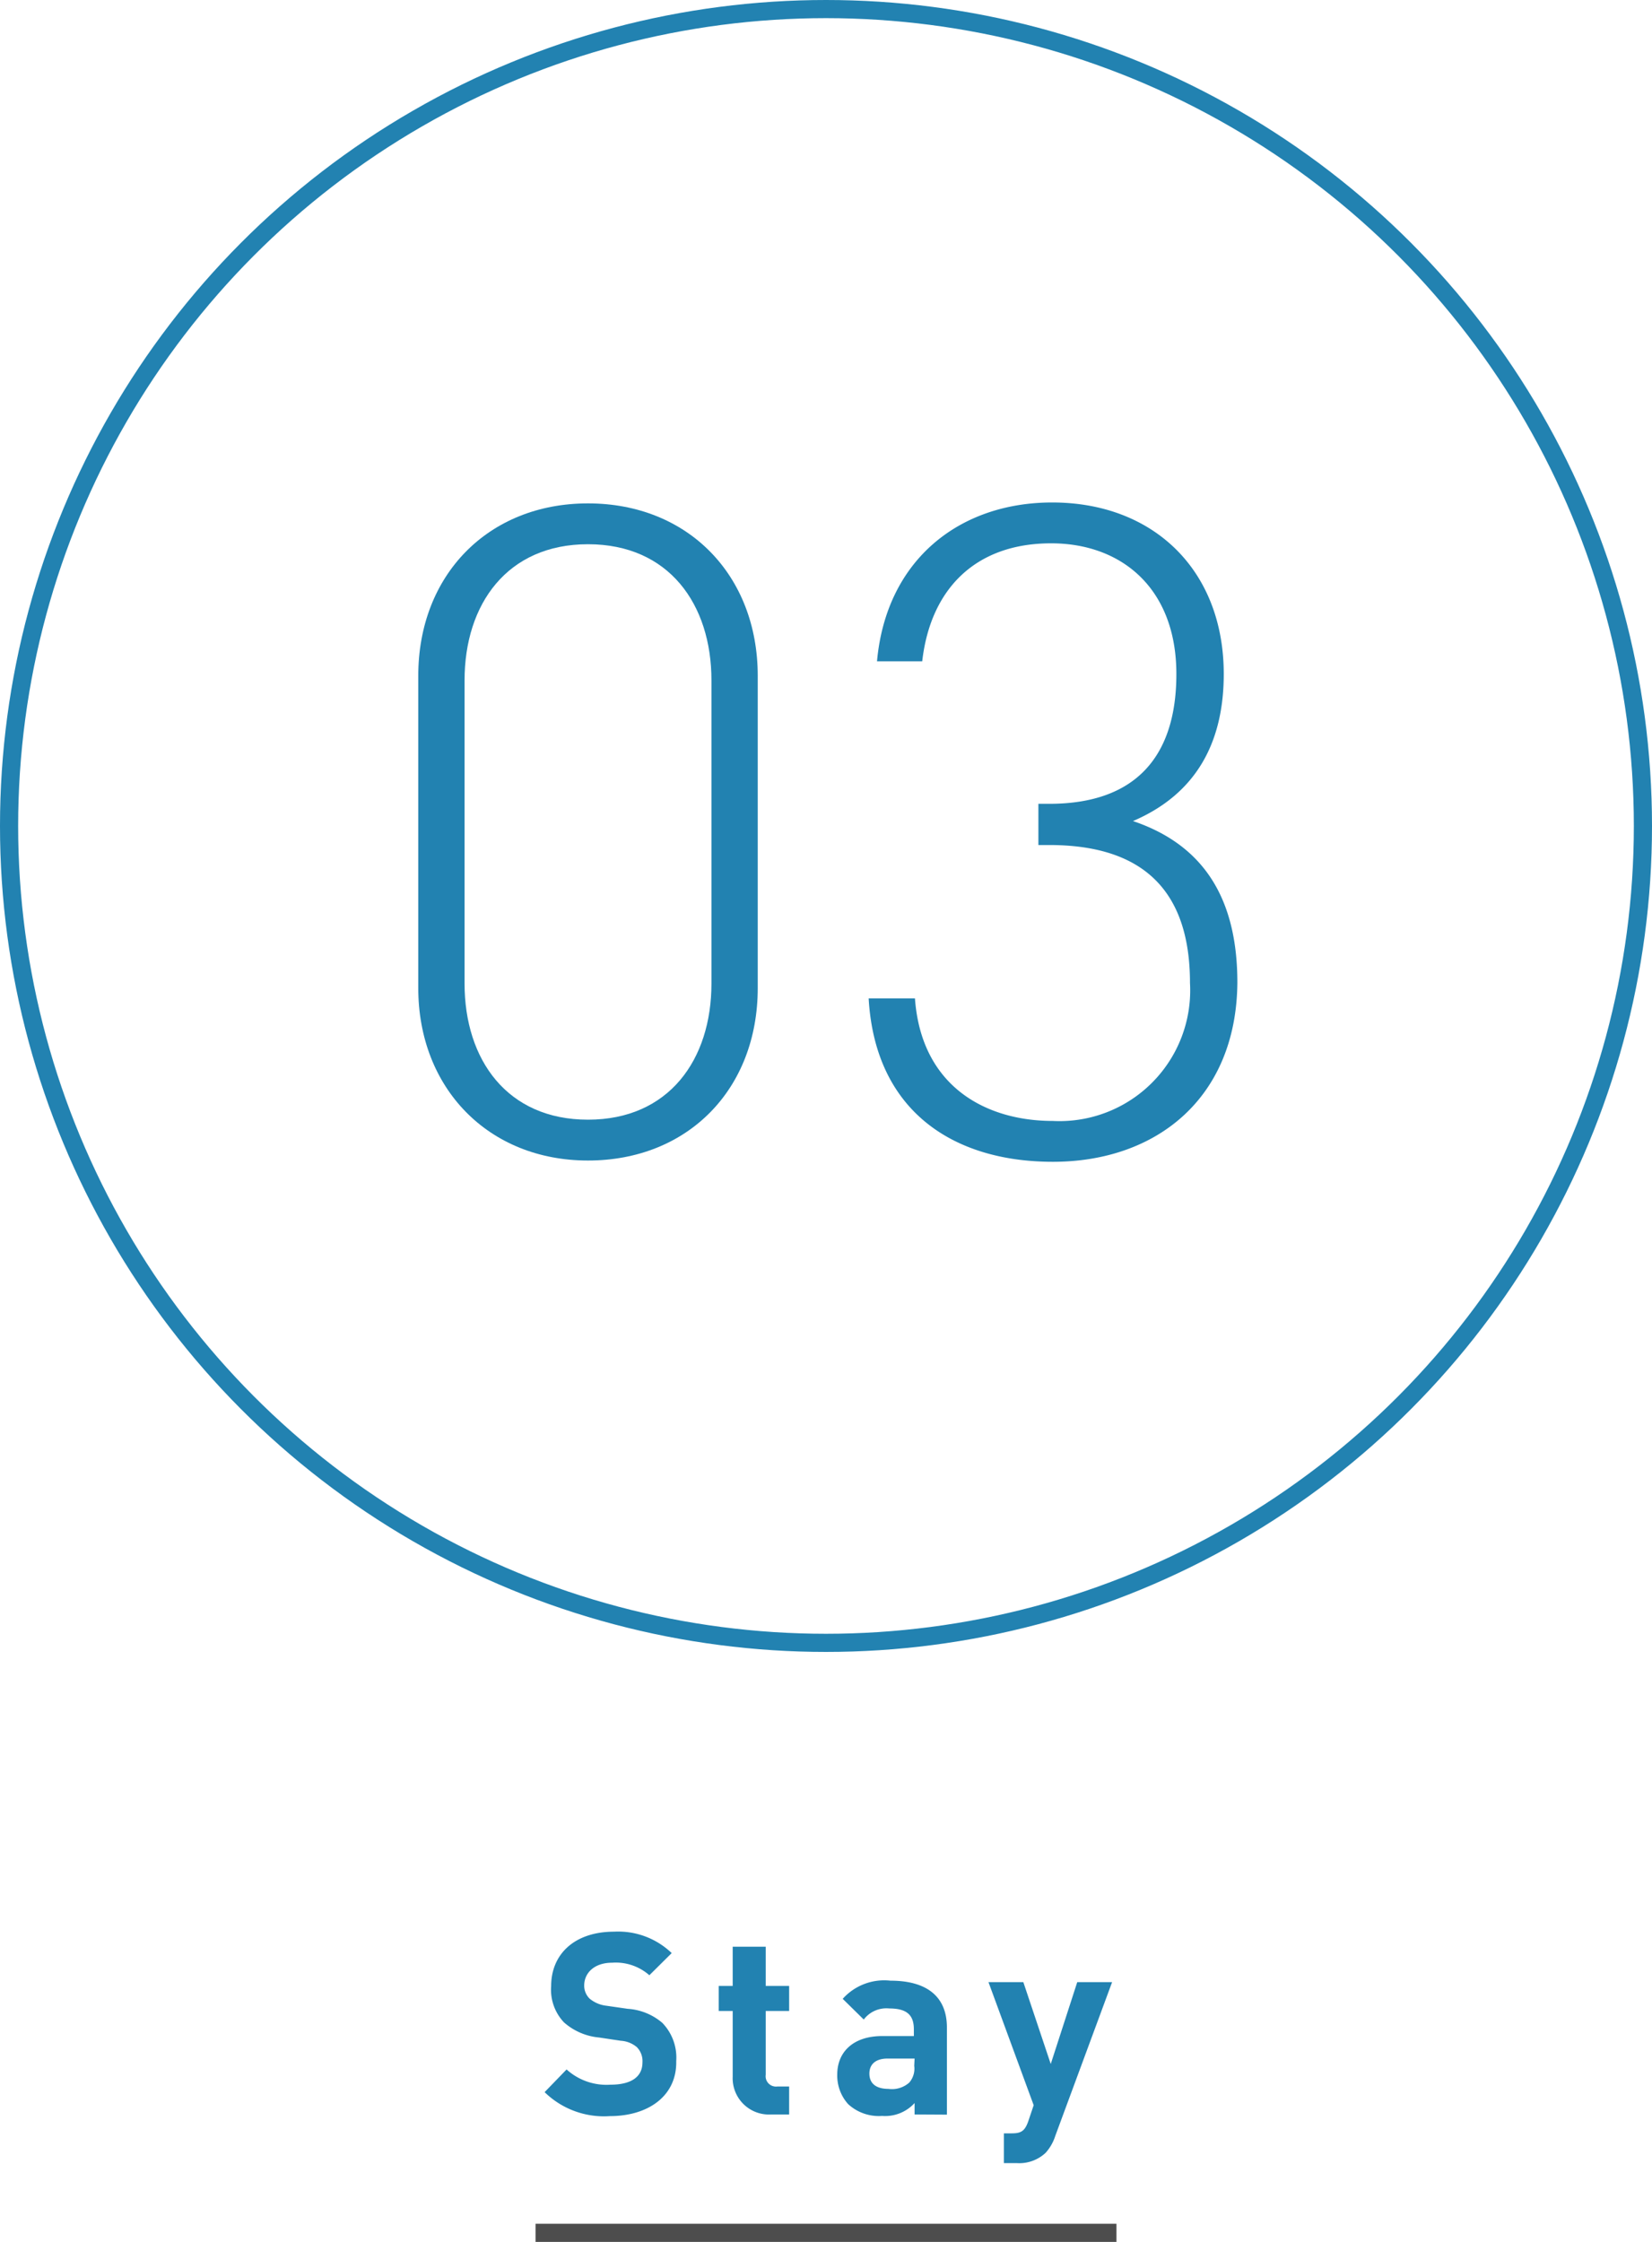
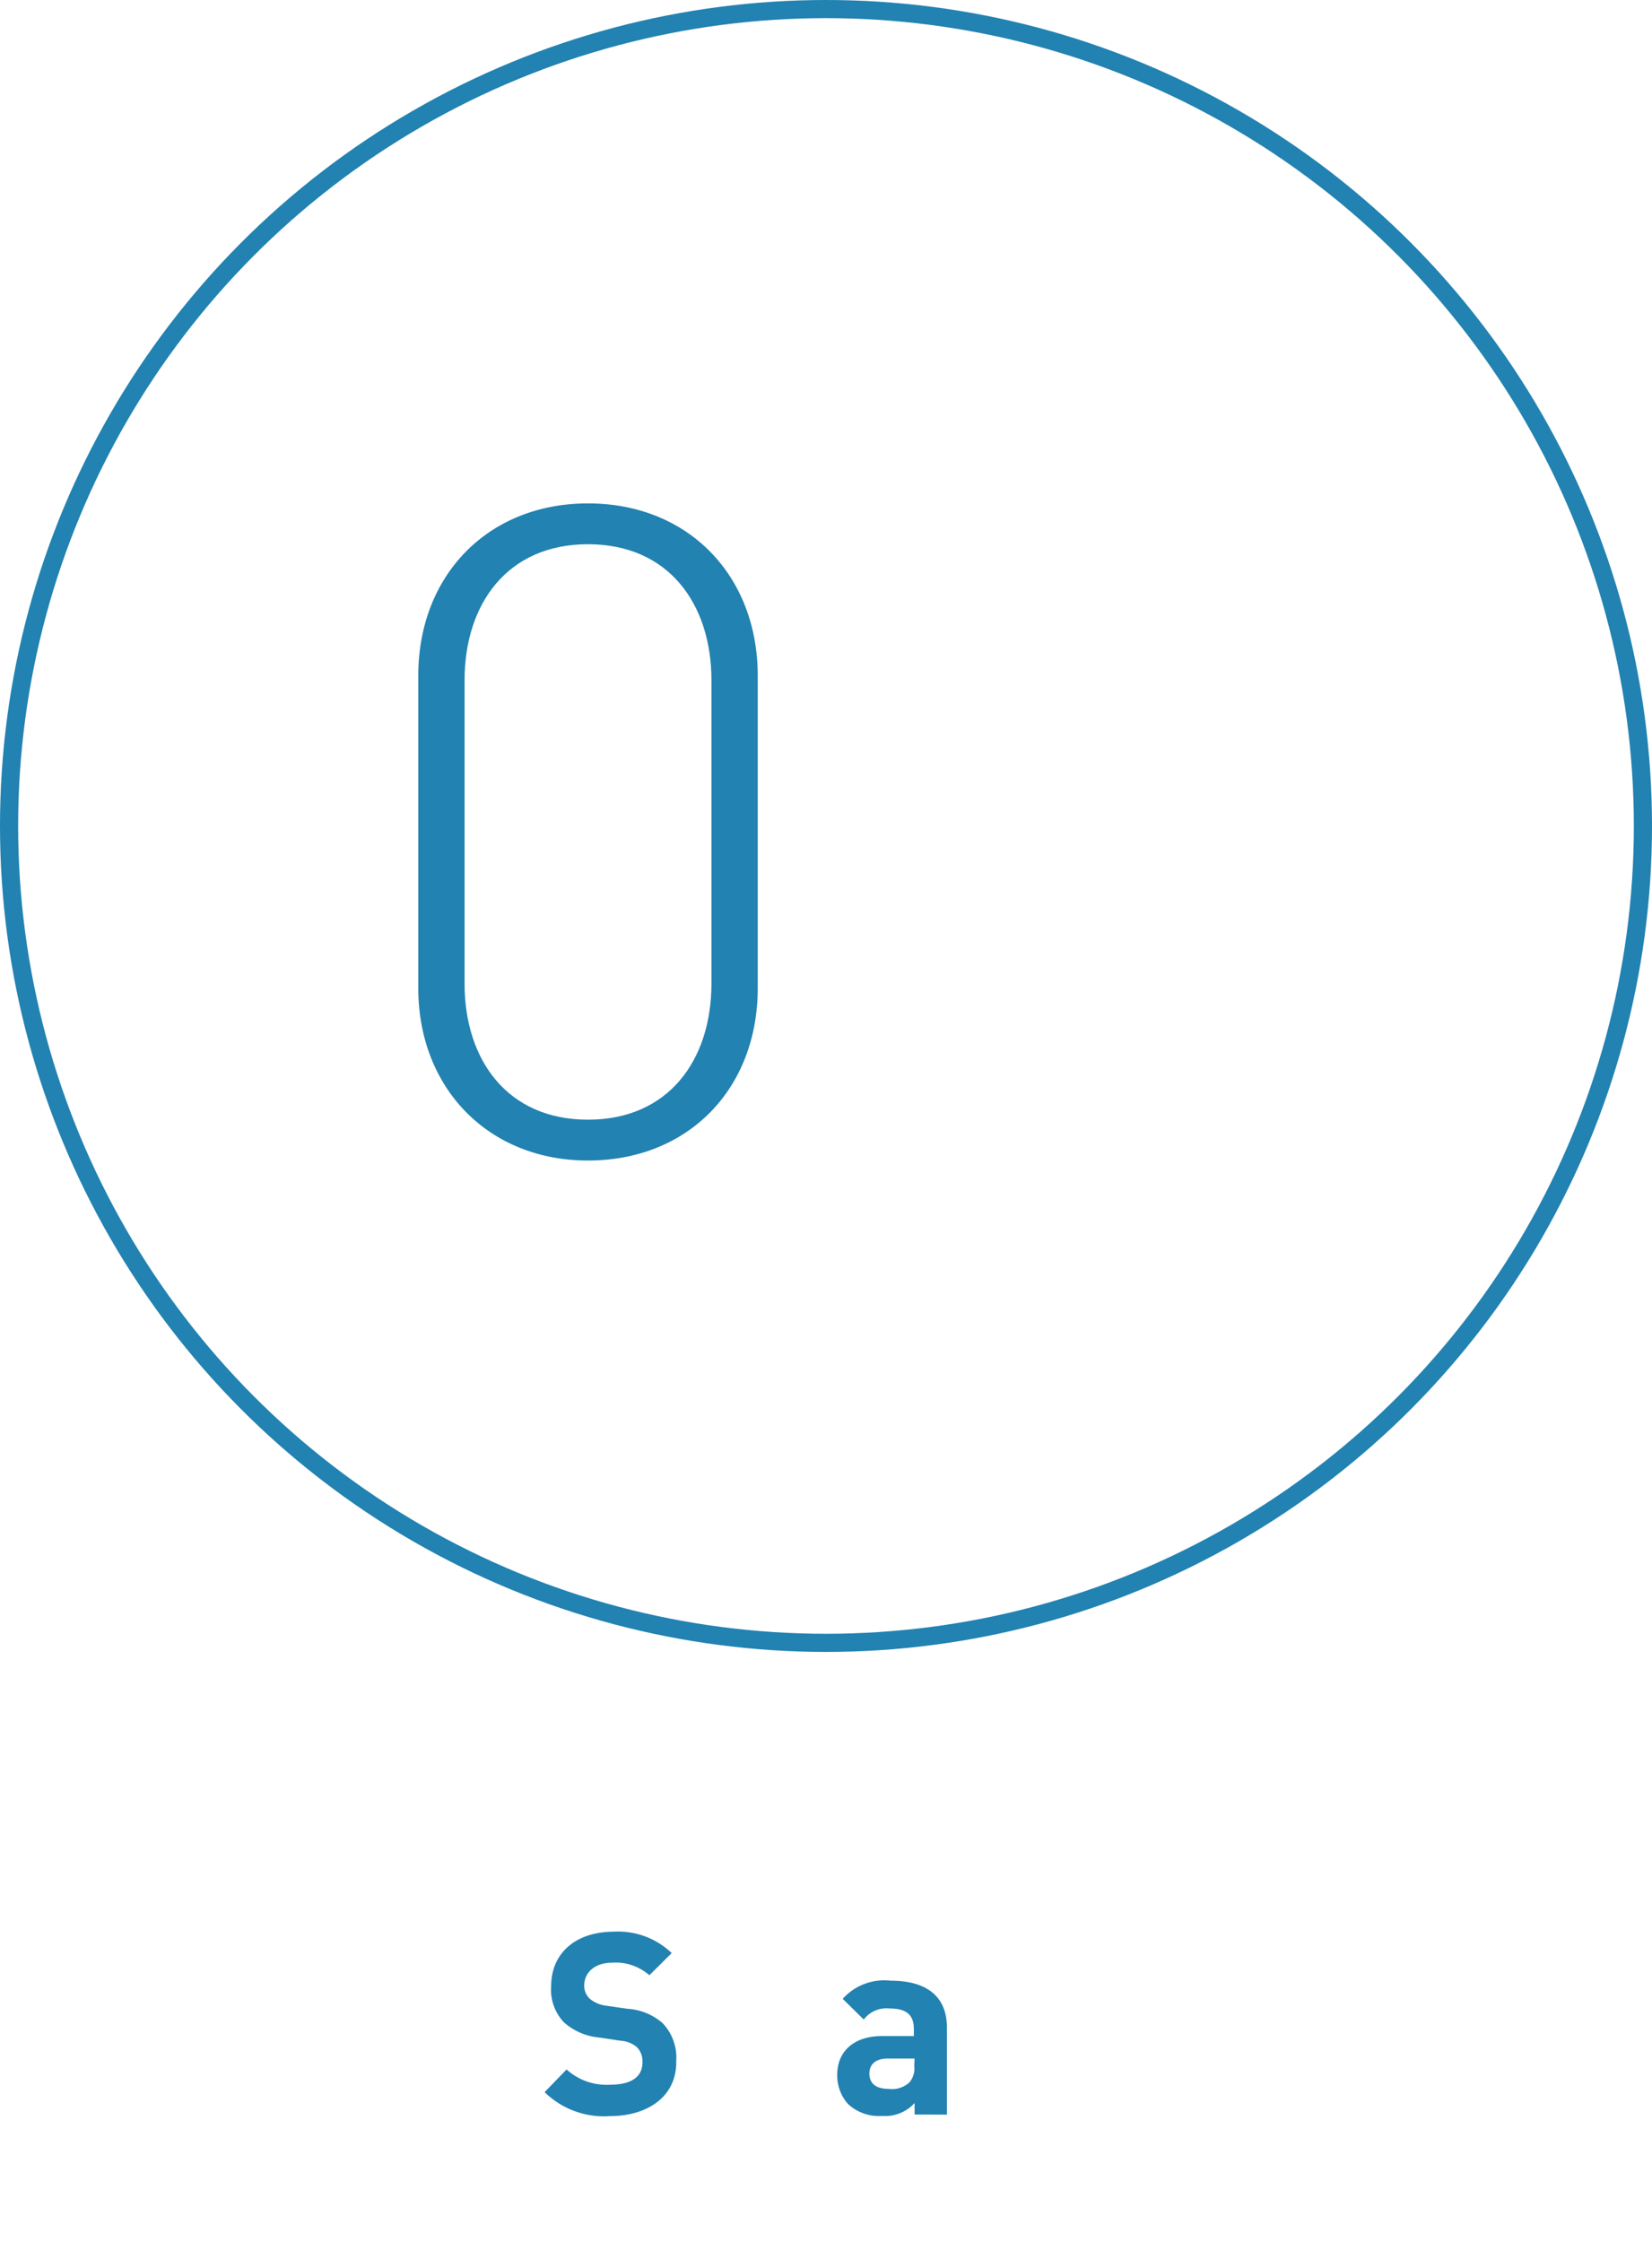
<svg xmlns="http://www.w3.org/2000/svg" viewBox="0 0 91 123.5" width="91" height="123.5">
  <defs>
    <style>
      .cls-1, .cls-2 {
        fill: none;
        stroke-miterlimit: 10;
      }

      .cls-1 {
        stroke: #4d4d4d;
      }

      .cls-2 {
        stroke: #2282b1;
      }

      .cls-3 {
        fill: #2282b1;
      }
    </style>
  </defs>
  <title>page1_cont03_label</title>
  <g id="レイヤー_2" data-name="レイヤー 2">
    <g id="contents">
-       <line class="cls-1" x1="29.5" y1="123" x2="61.5" y2="123" />
      <g>
        <circle class="cls-2" cx="45.5" cy="45.5" r="45" />
        <g>
          <path class="cls-3" d="M32.39,63.93c-5.5,0-9.35-4-9.35-9.5V37.23c0-5.55,3.85-9.5,9.35-9.5s9.35,3.95,9.35,9.5v17.2C41.74,60,37.89,63.93,32.39,63.93Zm6.8-26.45c0-4.2-2.35-7.5-6.8-7.5s-6.8,3.3-6.8,7.5v16.7c0,4.2,2.35,7.5,6.8,7.5s6.8-3.3,6.8-7.5Z" />
-           <path class="cls-3" d="M58,64c-5.55,0-9.8-2.85-10.15-9h2.55c.35,4.85,3.9,6.75,7.6,6.75a7.2,7.2,0,0,0,7.55-7.6c0-4.8-2.3-7.6-7.75-7.6h-.6V44.28h.6c4.75,0,7-2.6,7-7.15,0-4.7-3-7.2-6.9-7.2-4.2,0-6.65,2.55-7.1,6.5H48.31c.5-5.55,4.5-8.75,9.65-8.75,5.6,0,9.45,3.75,9.45,9.45,0,3.75-1.5,6.6-5,8.1,4,1.35,5.75,4.4,5.75,8.9C68.11,60.48,63.71,64,58,64Z" />
        </g>
      </g>
      <g>
        <path class="cls-3" d="M33.6,116.57A4.67,4.67,0,0,1,30,115.25L31.21,114a3.27,3.27,0,0,0,2.41.84c1.15,0,1.77-.43,1.77-1.23a1.1,1.1,0,0,0-.31-.84,1.51,1.51,0,0,0-.88-.35L33,112.24a3.38,3.38,0,0,1-1.93-.83,2.61,2.61,0,0,1-.71-2c0-1.78,1.31-3,3.47-3A4.25,4.25,0,0,1,37,107.59l-1.23,1.22a2.8,2.8,0,0,0-2.05-.69c-1,0-1.54.58-1.54,1.26a1,1,0,0,0,.3.72,1.75,1.75,0,0,0,.92.39l1.18.17a3.26,3.26,0,0,1,1.9.77,2.75,2.75,0,0,1,.77,2.11C37.29,115.48,35.68,116.57,33.6,116.57Z" />
-         <path class="cls-3" d="M42.48,116.48a2,2,0,0,1-2.12-2.08v-3.62h-.77V109.4h.77v-2.16h1.82v2.16h1.29v1.38H42.18v3.51a.57.57,0,0,0,.63.65h.66v1.54Z" />
        <path class="cls-3" d="M50.38,116.48v-.63a2.19,2.19,0,0,1-1.79.71,2.49,2.49,0,0,1-1.87-.65,2.35,2.35,0,0,1-.6-1.64c0-1.16.8-2.11,2.49-2.11h1.73v-.37c0-.8-.4-1.15-1.36-1.15a1.56,1.56,0,0,0-1.4.61l-1.16-1.14a3.07,3.07,0,0,1,2.63-1c2,0,3.11.87,3.11,2.58v4.8Zm0-3.08H48.89c-.65,0-1,.31-1,.83s.34.84,1.05.84a1.43,1.43,0,0,0,1.15-.35,1.18,1.18,0,0,0,.27-.92Z" />
-         <path class="cls-3" d="M58.13,117.66a2.53,2.53,0,0,1-.54.94,2.12,2.12,0,0,1-1.57.56H55.3v-1.64h.43c.51,0,.72-.12.91-.66l.3-.89-2.49-6.78h1.92l1.51,4.51,1.46-4.51h1.92Z" />
      </g>
    </g>
  </g>
</svg>